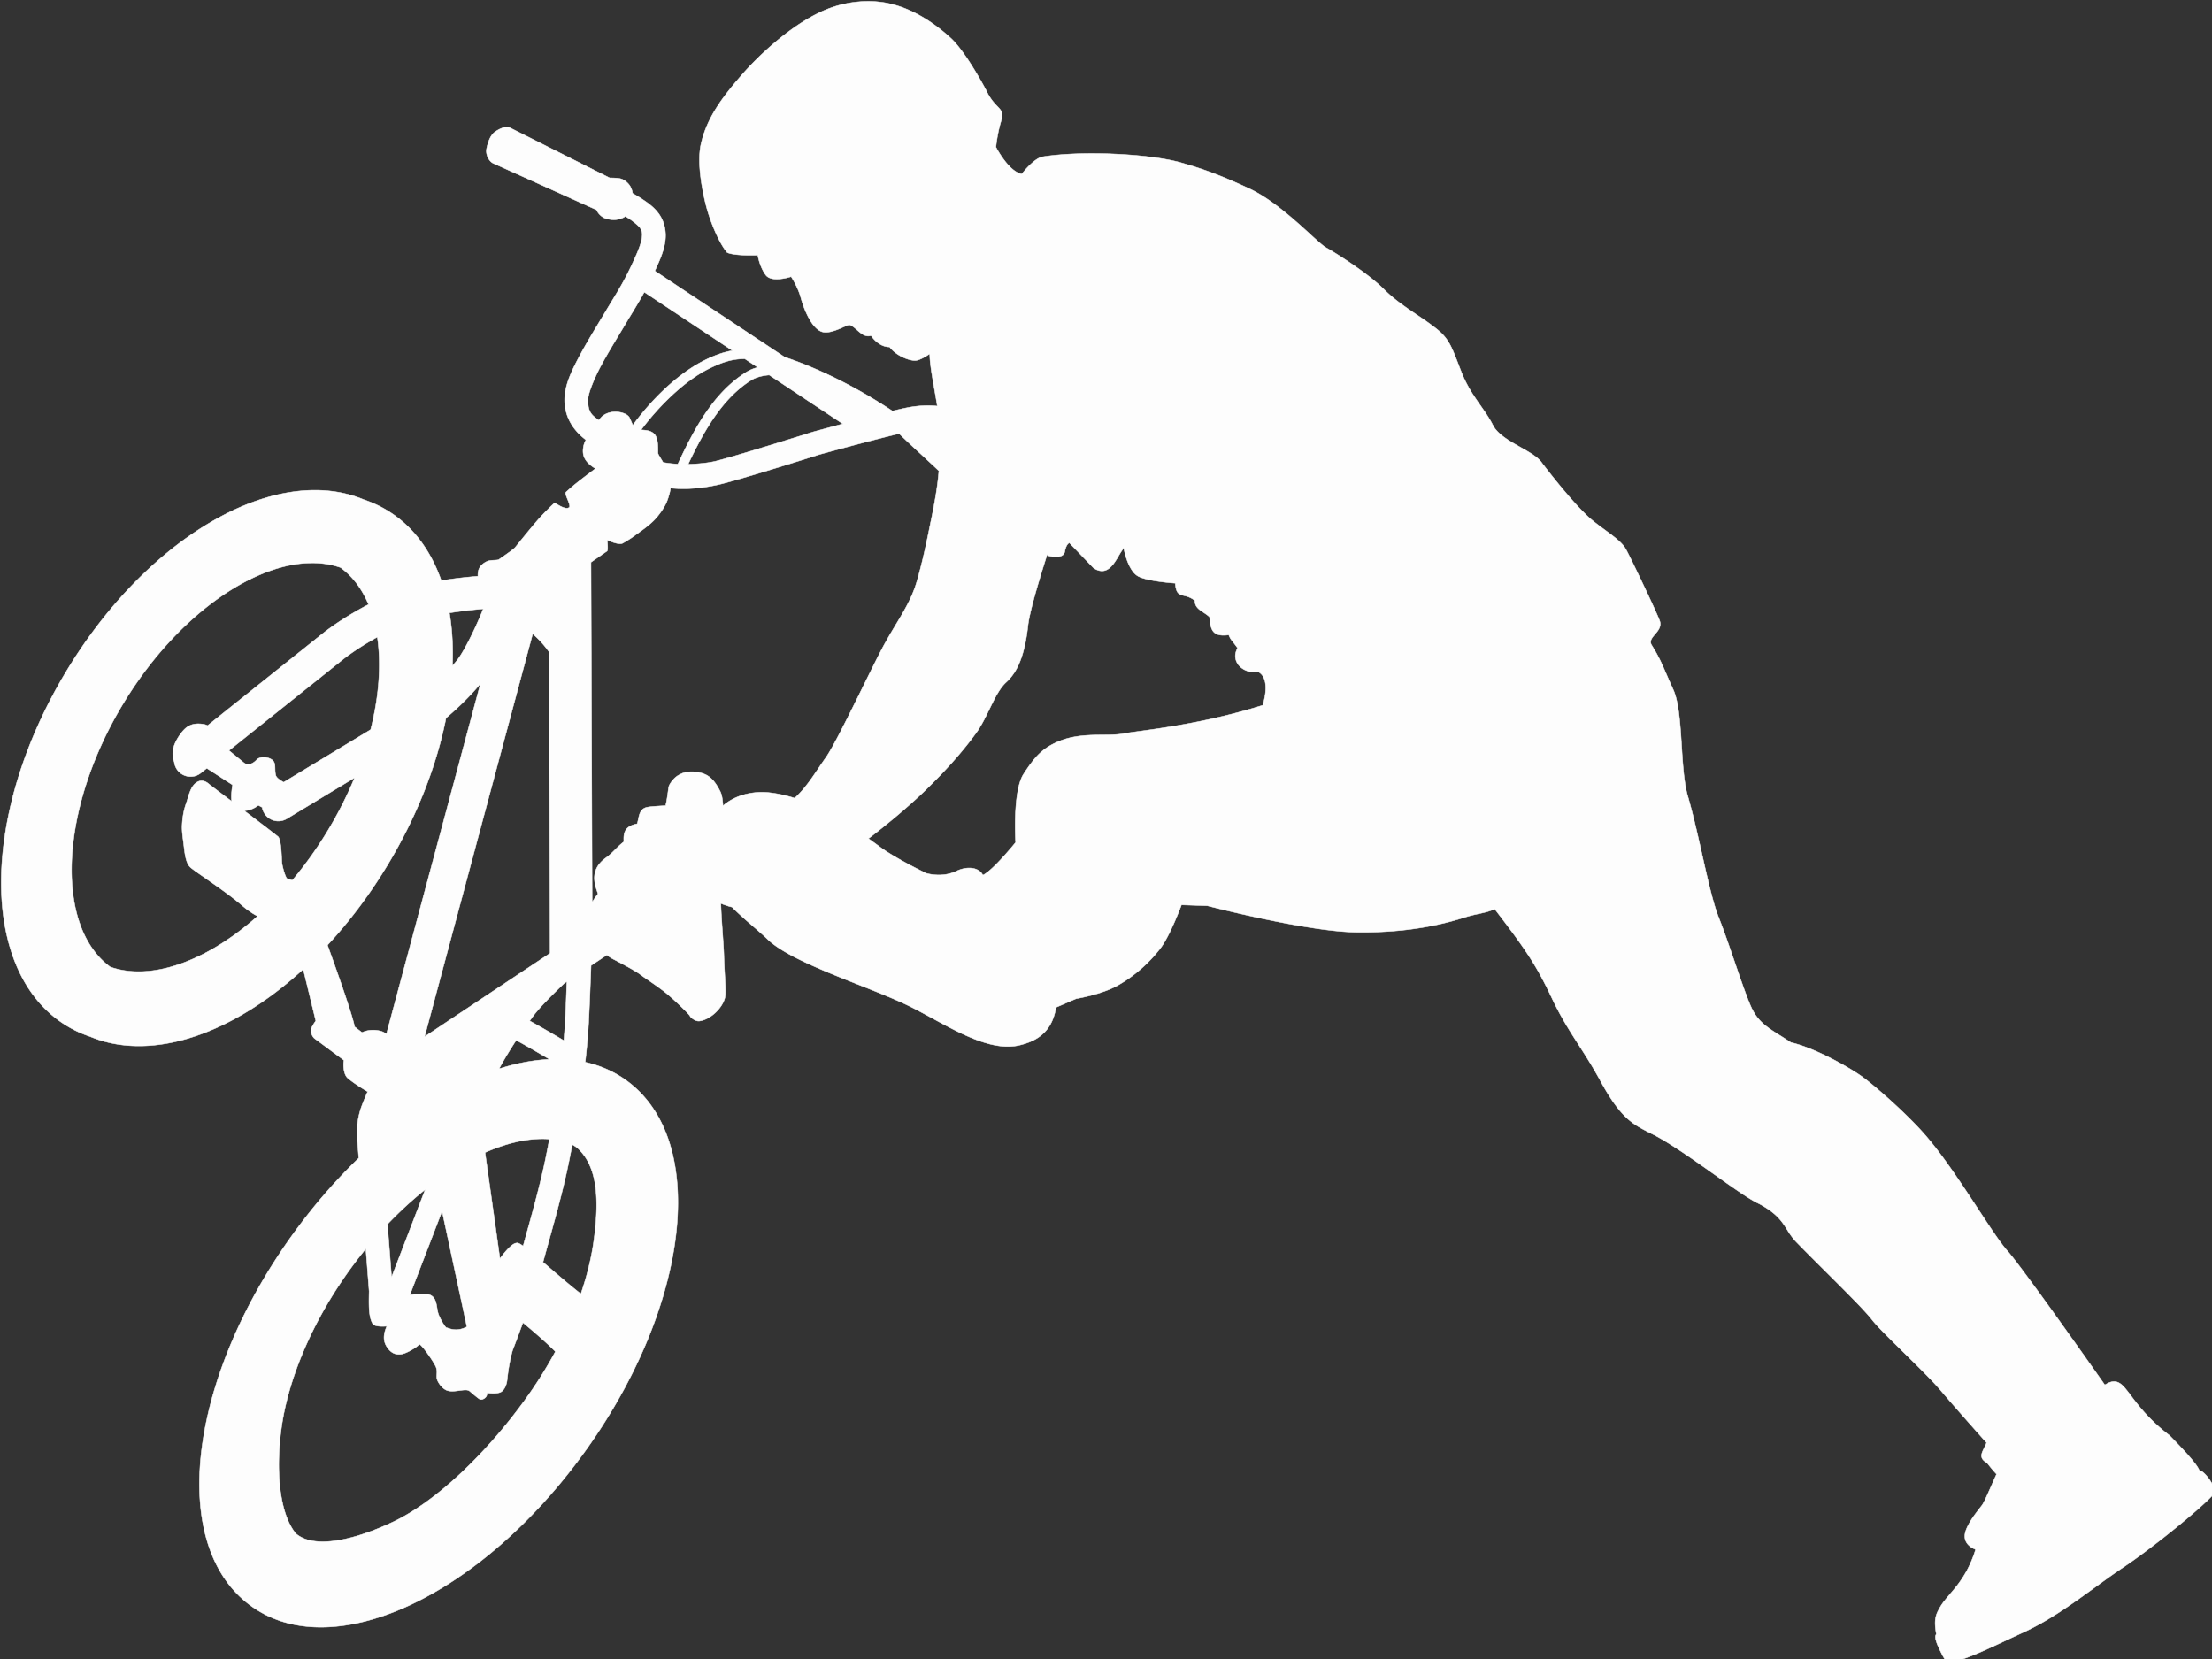
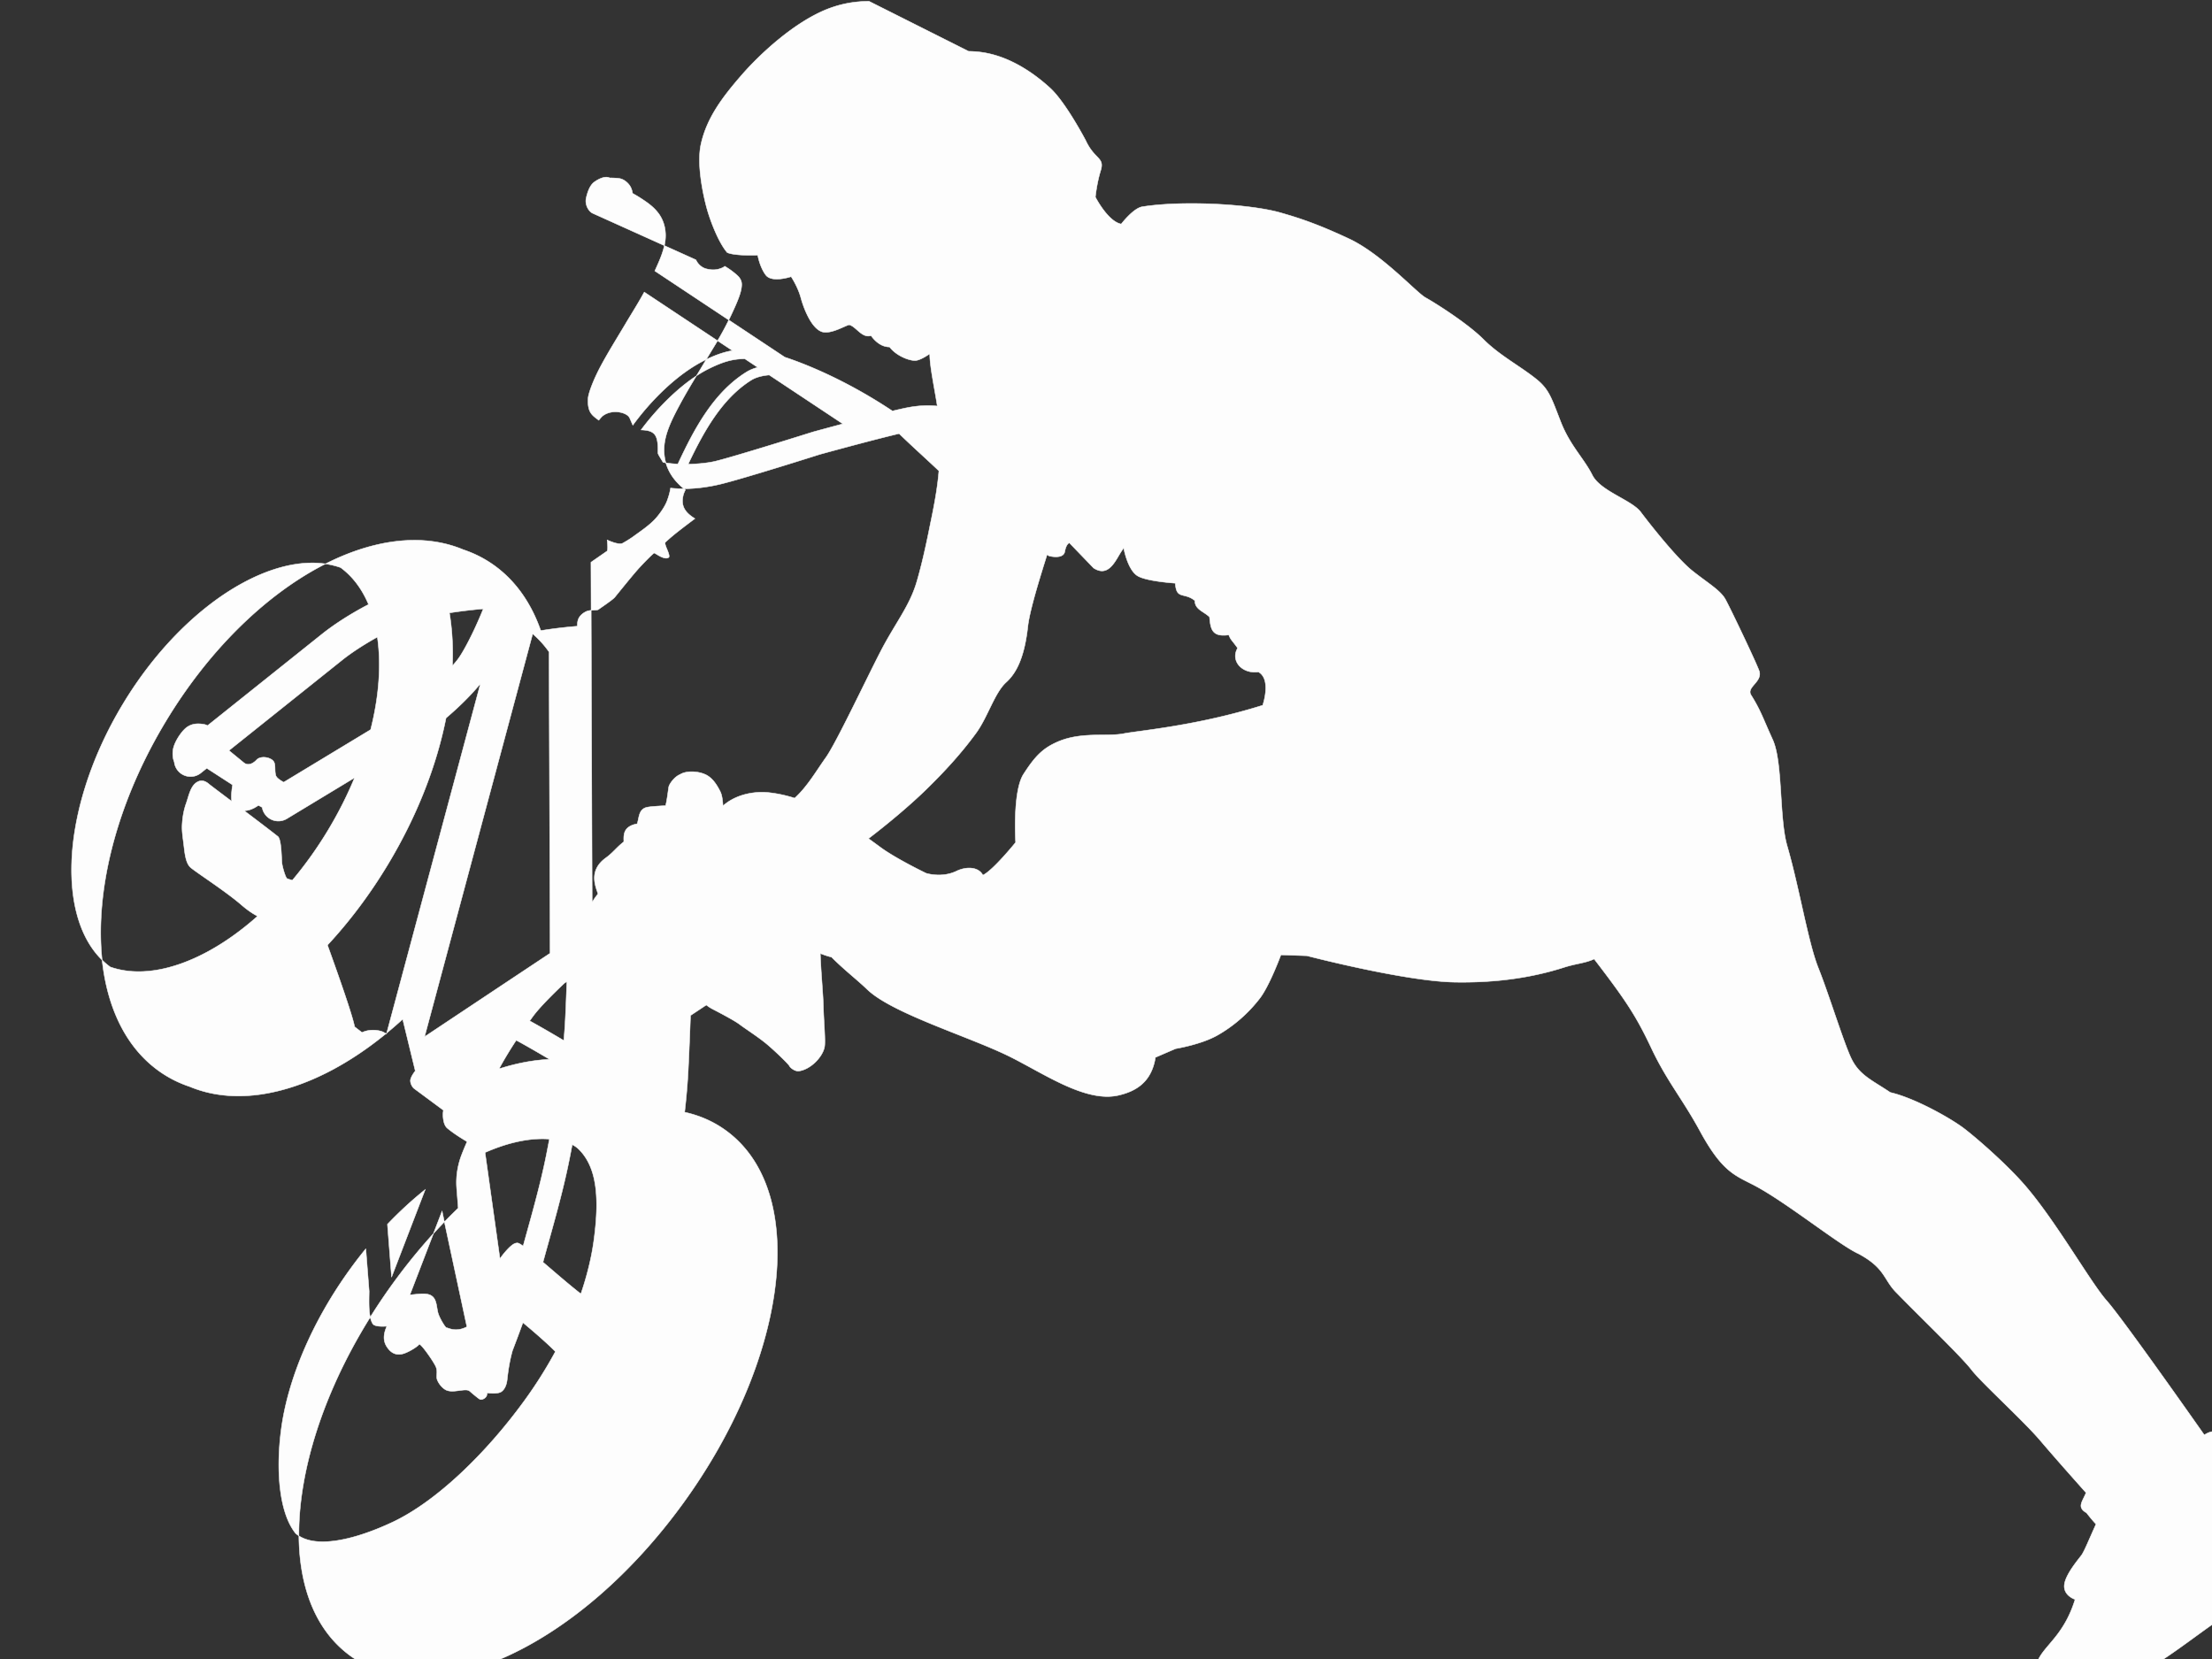
<svg xmlns="http://www.w3.org/2000/svg" fill="#ffffff" height="354.3" preserveAspectRatio="xMidYMid meet" version="1" viewBox="9.8 10.0 472.3 354.3" width="472.3" zoomAndPan="magnify">
  <rect x="9.8" y="10.0" width="472.3" height="354.3" fill="#333333" stroke="none" />
  <g id="change1_1">
-     <path d="m725.97 548.2c-11.43-0.109-23.029 2.105-33.496 6.215-26.967 10.588-54.641 36.503-68.945 52.922-15.983 18.345-28.228 34.697-32.992 55.762-3.82 16.889 2.168 42.69 4.637 51.74s9.047 27.06 16.447 35.777c6.341 2.874 24.6 2.094 24.6 2.094s1.536 9.424 6.473 16.006c4.936 6.582 20.428 1.312 20.428 1.312s5.368 7.946 7.836 16.996c2.468 9.05 8.394 23.993 16.504 27.232 7.173 2.865 19.646-5.127 22.555-5.418 5.527 1.454 10.248 11.036 17.52 8.709 0-1e-5 5.811 9.211 14.932 9.135 4.685 6.333 14.152 10.662 20.121 10.959 4.459 0.222 12.225-5.477 12.225-5.477 0 10.166 3.717 26.96 6.08 42.16-6.671-0.687-13.879-0.508-22.107 0.902-3.371 0.578-8.288 1.676-14.031 3.062-20.279-13.5-39.739-23.855-56.613-31.482-11.422-5.163-21.607-9.075-30.117-11.879l-104.73-69.488c0.515-1.121 1.035-2.262 1.57-3.459 2.867-6.408 5.669-12.976 6.725-20.264 1.056-7.288-0.182-15.758-5.359-22.699-3.926-5.263-8.991-8.698-13.301-11.537-3.934-2.591-7.003-4.248-7.566-4.551-0.35-2.427-1.18-4.938-2.836-7.033-1.865-2.359-4.583-4.264-7.201-4.846-2.618-0.582-8.435-0.582-8.435-0.582l-80.137-40.285c-3.909-1.965-9.727 1.427-12.363 3.344-3.726 2.708-5.529 8.452-6.545 12.945-1.219 5.391 2.093 10.799 5.236 12.217l83.217 37.529c1.131 2.674 4.089 6.221 8.49 7.273 3.92 0.937 7.856 1.276 12.832-0.908 0.669-0.294 1.291-0.719 1.873-1.232 0.914 0.552 1.915 1.17 3.041 1.912 3.52 2.319 7.531 5.693 8.549 7.057 2.045 2.741 2.375 4.776 1.809 8.688-0.567 3.911-2.585 9.237-5.279 15.26-9.381 20.968-14.614 28.051-24.418 44.564-5.655 9.526-13.337 21.751-19.814 33.793-6.477 12.042-12.116 23.316-12.711 34.613-1.012 19.226 11.665 30.083 16.631 33.973 0.109 0.085 0.349 0.266 0.473 0.361-0.856 1.704-1.488 3.228-1.75 4.408-0.626 2.815-0.976 5.994 0.281 9.285 1.203 3.148 4.015 6.346 9.16 9.441-0.672 0.501-11.8 8.786-17.494 13.494-1.771 1.464-3.943 3.374-6.143 5.346-0.356 0.319-0.417 0.783-0.385 1.232 0.03 0.45 0.163 0.949 0.34 1.506 0.355 1.114 0.926 2.451 1.469 3.795 0.543 1.344 1.056 2.695 1.293 3.779 0.118 0.542 0.159 1.016 0.125 1.365-0.034 0.35-0.132 0.553-0.281 0.68-0.753 0.64-1.748 0.79-2.93 0.619-1.181-0.172-2.502-0.683-3.734-1.285-1.232-0.602-2.379-1.295-3.248-1.83-0.434-0.267-0.795-0.489-1.078-0.65-0.141-0.081-0.261-0.149-0.377-0.199-0.058-0.026-0.114-0.049-0.191-0.066-0.039-8e-3 -0.086-0.014-0.148-0.014-0.03 0-0.07-3.9e-4 -0.111 8e-3 -0.042 8e-3 -0.136 0.049-0.139 0.051-0.244 0.122-0.411 0.283-0.725 0.555-0.313 0.272-0.712 0.634-1.182 1.076-0.939 0.885-2.157 2.077-3.498 3.426-2.681 2.698-5.851 6.023-8.223 8.74-5.369 6.154-16.062 19.462-17.902 21.711-0.397 0.485-1.374 1.334-2.598 2.287-1.224 0.953-2.709 2.033-4.172 3.072-1.462 1.039-2.901 2.04-4.059 2.848-1.158 0.807-2.007 1.396-2.371 1.699-0.142 0.118-0.662 0.289-1.373 0.375-0.711 0.086-1.609 0.126-2.576 0.178-1.935 0.103-4.137 0.244-5.816 1.027-3.182 1.485-5.875 3.977-6.746 7.211-0.383 1.42-0.504 3.005-0.436 4.658-9.332 0.768-19.397 1.889-29.516 3.561-8.443-24.148-22.815-43.935-43.568-56.521-6.032-3.658-12.354-6.54-18.902-8.719-12.709-5.317-26.4-7.751-40.639-7.59-24.386 0.276-50.364 8.105-75.703 21.836-45.048 24.411-89.322 67.667-123.42 124.25-34.096 56.584-51.698 116.01-52.309 167.38-0.611 51.362 16.183 95.849 52.734 118.02 6.029 3.657 12.349 6.538 18.895 8.717 34.476 14.426 76.204 7.502 116.34-14.248 18.809-10.192 37.48-23.68 55.334-40.041l10.133 41.654s-3.88 4.904-3.908 7.816c-0.023 2.392 1.467 5.281 3.084 6.479l23.545 17.43c-0.03 0.134-0.095 0.34-0.115 0.453-0.306 1.683-0.371 4.391 0.059 7.086 0.43 2.695 1.338 5.383 3.168 6.91 4.622 3.857 10.581 7.676 15.936 10.834-1.903 4.227-3.52 8.266-4.523 10.898-2.174 5.705-4.811 15.403-3.883 26.723v0.014c8.9e-4 0.011-8.9e-4 0.02 0 0.031l1.24 15.887c-18.314 17.602-35.942 37.781-52.262 60.248-41.352 56.929-66.633 117.88-73.939 171.56-7.306 53.685 3.534 101.7 37.73 127.75 34.197 26.056 82.214 22.888 130.32 0.289 48.105-22.6 97.834-64.918 139.19-121.85 41.352-56.929 66.631-117.88 73.938-171.56 7.306-53.685-3.528-101.7-37.725-127.76-10.446-7.959-22.186-13.177-34.82-15.961 1.28-11.111 2.262-22.074 2.822-32.678 0.775-14.678 1.511-34.432 1.902-45.24 4.58-3.038 9.524-6.321 12.756-8.457 1.548 1.215 3.177 2.312 4.861 3.184 8.435 4.363 18.471 9.744 22.252 12.652s14.838 9.972 21.672 15.707c6.461 5.422 17.307 15.854 18.18 17.6 0.873 1.745 4.723 4.436 7.562 4.072 9.323-1.195 19-11.154 20.652-19.199 0.976-4.754-0.585-20.663-0.873-32.723-0.255-10.676-1.997-27.801-2.49-42.842 3.083 1.244 6.13 2.275 9.09 2.961 9.59 9.781 20.662 18.26 28.643 25.965 20.427 19.721 83.568 38.406 115.79 54.615 28.073 14.123 60.929 36.879 86.961 30.715 13.339-3.158 26.347-10.136 29.547-30.498l16.264-7.019s20.332-3.295 33.496-10.699c13.164-7.405 25.183-17.911 34.43-30.004 7.846-10.261 16.91-34.867 16.91-34.867l20.91 0.703s78.827 20.597 119.18 21.295c27.181 0.47 57.602-2.158 88.043-11.936 9.583-3.078 17.086-3.383 24.26-6.746 25.916 33.732 33.998 46.198 46.072 71.748 12.691 26.857 25.053 40.844 39.08 66.641 17.328 31.868 27.265 35.521 42.369 43.193 25.916 13.164 69.933 48.952 85.564 55.945 21.391 11.518 20.018 20.57 30.029 30.854 20.292 20.844 52.656 51.832 60.883 62.527 8.227 10.696 41.549 40.725 55.535 57.18 13.986 16.454 36.816 41.959 36.816 41.959-3.118 7.542-7.593 11.707 0.412 16.248 0 0 3.957 5.25 7.609 9.051-6.957 15.459-8.844 20.363-11.312 24.476-1.258 2.097-13.521 15.754-14.232 24.678-0.684 8.582 8.68 11.521 8.68 11.521-8.227 26.739-22.252 35.506-28.59 46.484-3.604 6.242-5.143 9.873-3.086 21.803-0.988 1.314-1.586 3.758 2.959 12.973 4.123 8.36 5.022 9.953 9.793 9.24 12.234-1.827 33.422-12.722 57.557-23.773 29.498-13.508 56.186-36.221 79.56-51.81 26.538-17.699 71.343-54.51 75.045-61.606-2.002-7.075-9.194-16.499-13.061-17.072-2.091-5.963-18.938-22.979-24.064-28.178-20.568-15.632-29.825-31.057-34.762-36.816-6.273-8.124-10.901-7.715-17.277-3.807 0 0-65.407-93.277-78.57-108.09-13.164-14.809-41.373-64.939-66.641-93.791-14.446-16.495-37.435-36.611-48.131-44.838s-39.901-24.682-59.646-29.207c-15.22-10.284-25.506-13.988-32.088-28.797-6.582-14.809-17.689-51.008-25.916-71.576-8.227-20.568-15.347-64.765-25.092-98.316-6.496-22.364-3.392-67.394-11.619-85.494-8.227-18.1-9.623-23.452-17.418-35.951-4.014-6.436 8.751-10.379 6.715-18.856-0.961-4-23.328-50.943-27.441-58.348-4.114-7.405-14.411-13.205-26.752-23.078-12.341-9.873-34.014-37.305-41.418-47.178-7.405-9.873-32.518-16.744-39.1-29.908-6.582-13.164-17.91-23.751-25.314-42.674-7.405-18.923-9.32-26.116-19.463-34.332-13.194-10.687-29.661-19.063-42.824-32.227-13.164-13.164-39.35-29.568-46.754-33.682-7.404-4.114-35.235-35.046-61.562-47.387s-41.149-16.964-54.98-20.941c-25.241-7.258-79.837-9.987-111.65-4.896-7.23 1.157-16.979 13.938-16.979 13.938-10.763-2.036-20.816-21.74-20.816-21.74s1.014-10.795 4.305-21.49c3.291-10.696-4.878-8.494-12.15-24.201 0 0-16.077-30.69-28.605-42.15-14.159-12.952-31.538-24.025-50.318-27.965-5.003-1.05-10.164-1.577-15.359-1.627zm-181.16 234.29 71.031 47.133c-7.303 1.241-14.058 3.77-21.281 7.252-23.425 11.291-45.109 33.788-58.965 52.846-0.733-1.557-1.534-3.514-2.518-5.734-1.06-2.393-4.523-4.192-8.666-4.805-4.144-0.613-9.034 0.035-12.971 2.961l-8e-3 6e-3 -0.016 8e-3c-0.839 0.691-1.967 1.967-3.26 3.584-5.111-3.871-9.217-6.065-8.615-17.506 0.228-4.334 4.442-15.407 10.488-26.648 6.046-11.241 13.559-23.237 19.414-33.1 5.856-9.865 10.426-16.915 15.365-25.996zm81.014 53.766c5e-3 1e-5 0.011-1e-5 0.016 0l10.363 6.877c-3.226 0.843-6.368 2.088-9.25 3.893-26.615 16.668-42.091 46.129-55.09 74.006-4.112-0.2-8.169-0.628-11.9-1.363-0.959-1.599-1.929-3.176-2.643-4.375-0.443-0.744-0.812-1.386-1.07-1.904-0.258-0.518-0.394-0.933-0.406-1.07-0.091-1.006 0.069-3.952-0.184-7.051-0.252-3.099-0.898-6.434-2.836-8.467-1.793-1.881-4.283-2.624-6.871-2.975-1.231-0.167-2.49-0.246-3.723-0.312 13.389-18.071 34.42-39.616 55.615-49.832 9.905-4.774 17.798-7.449 27.979-7.426zm19.645 13.025 59.336 39.371c-12.824 3.433-23.625 6.379-23.625 6.379l-0.168 0.043-0.17 0.053s-62.156 19.585-78.758 23.645c-4.738 1.159-13.02 2.209-21.936 2.381 12.586-26.563 27.419-53.068 50.812-67.719 3.907-2.447 9.221-3.707 14.508-4.152zm104.67 47.225c9.335 9.155 21.924 20.392 32.055 30.021-1.016 11.896-3.025 24.197-6.463 40.58-1.195 5.694-5.695 29.568-11.41 48.922-5.852 19.818-17.316 33.141-29.318 56.428-11.709 22.716-35.677 73.564-43.904 85.082-7.602 10.642-14.919 23.456-25.111 32.686-6.666-2.111-13.474-3.647-20.432-4.43-11.633-1.309-24.653 1.29-34.172 8.104-1.134 0.812-2.18 1.659-3.164 2.541-0.241-4.455-0.791-8.716-2.168-11.469-2.909-5.818-6.503-11.291-12.072-13.818-6.178-2.804-15.406-3.14-20.354 0.016-4.365 1.701-8.442 7.402-9.025 9.73-0.451 1.806-1.109 9.17-2.58 15.389-6.903 0.335-12.986 0.768-15.25 1.334-6.582 1.646-6.032 8.327-7.678 13.264-11.171 2.099-10.958 8.703-10.762 14.477-6.201 4.845-8.556 8.689-14.451 12.947-14.258 10.298-8.28 22.991-6.344 29.066-1.798 2.185-3.438 4.454-4.736 6.885l-0.943-274.1 12.895-8.949 0.037-0.037c0.243-0.27 0.317-0.581 0.385-0.945 0.068-0.365 0.1-0.793 0.117-1.27 0.034-0.954-2e-3 -2.098-0.072-3.211-0.115-1.815-0.259-2.947-0.326-3.522 2.672 1.155 5.22 2.114 7.287 2.592 2.287 0.529 4.089 0.653 5.277-0.016 3.127-1.759 6.401-3.762 9.16-5.803 4.363-3.226 12.243-8.412 17.252-13.951 3.778-4.178 7.689-10.013 9.25-14.143 1.238-3.273 2.344-6.939 2.857-10.496 15.928 1.685 31.489-1.052 40.6-3.279 19.342-4.729 79.118-23.717 79.629-23.879 0 0 15.478-4.26 32.768-8.83 10.886-2.877 22.384-5.804 31.168-7.914zm137.18 88.055 19.539 20.26c12.87 8.322 18.248-7.95 23.037-14.398l1.178-1.859c0.343 1.875 3.549 18.294 11.531 22.771 7.615 4.272 30.051 5.709 30.051 5.709 0.873 13.542 7.061 6.973 15.811 14.047-0.167 7.106 7.306 8.739 11.781 13.188 0.835 9.813 2.053 16.282 15.488 14.436 1.812 4.348 2.215 3.721 7.148 10.59-5.947 10.183 3.391 20.949 16.795 19.252 10.704 6.009 3.416 26.826 3.416 26.826-52.649 16.58-100.2 20.516-112.02 22.85-13.231 2.612-33.79-1.693-52.926 6.5-12.519 5.36-18.671 12.102-27.721 26.088-9.05 13.986-6.391 55.049-6.391 55.049s-18.262 22.619-26.406 26.4c-3.291-6.376-12.582-7.416-21.314-3.234-12.037 5.764-24.488 1.674-24.488 1.674s-24.216-11.644-36.781-20.916c-3.16-2.332-6.366-4.676-9.609-7.002 13.674-10.4 32.37-25.789 46.574-39.644 14.511-14.154 28.345-29.177 40.264-45.574 9.234-12.705 14.659-31.954 23.959-40.572 9.009-8.036 14.995-21.42 17.676-45.457 1.488-13.346 10.872-42.955 15.475-57.594 0.14 0.104 1.482 1.103 1.482 1.103s11.518 3.086 12.752-3.496c1.234-6.582 3.703-6.994 3.703-6.994zm-611.28 16.139c8.552-0.128 16.63 1.106 24.084 3.723 9.737 7.152 17.297 17.251 22.531 29.74-14.016 7.265-27.436 15.844-37.764 24.098l-91.973 73.5c-0.886-0.449-1.79-0.797-2.654-0.959-5.102-0.953-10.503-0.874-15.221 3.291-3.413 3.013-9.557 11.505-10.078 18.512-0.204 2.74 0.018 5.76 1.129 8.389a13.23 13.23 0 0 0 21.576 8.83l4.637-3.705 20.789 13.43s-1.574 8.389-0.637 13.262c-9.465-7.119-17.458-13.123-18.697-14.186-2.88-2.468-5.828-2.955-8.434-1.75-6.099 2.82-7.402 11.364-9.668 17.689-1.919 5.355-2.878 11.084-3.188 16.764-0.307 5.631 0.486 9.753 1.338 16.865 0.77 6.427 1.522 14.317 5.348 17.791 4.02 3.65 28.115 19.05 40.93 30.133 4.984 4.31 9.478 7.347 13.17 9.172-13.109 11.664-26.604 21.257-39.945 28.486-29.088 15.763-56.683 20.214-78.777 12.459-20.731-15.228-31.599-43.809-31.164-80.391 0.465-39.072 14.162-86.277 41.283-131.29 27.122-45.01 62.417-79.108 96.686-97.678 19.276-10.446 37.898-15.926 54.699-16.178zm139.08 36.98c-1.148 2.833-3.171 7.739-6.359 14.703-4.41 9.632-10.447 21.127-14.27 26.109-1.263 1.646-2.726 3.371-4.285 5.127 0.1-2.401 0.177-4.792 0.205-7.16 0.146-12.299-0.716-24.196-2.598-35.494 9.226-1.458 18.623-2.538 27.307-3.285zm39.764 20.162c3.565 2.993 8.714 8.088 13.211 14.588l0.836 242.77c-15.074 10.01-31.557 20.962-49.348 32.795-26.051 17.326-35.191 23.413-51.799 34.467zm-125.15 2.596c1.125 7.639 1.653 15.781 1.551 24.371-0.186 15.658-2.502 32.625-6.951 50.23l-70.078 42.373c-3.173-1.803-5.897-3.689-6.394-5.68-1.234-4.936 0.534-9.516-2.674-12.137-3.292-2.69-9.825-3.328-12.752-0.205-3.356 3.579-7.267 4.737-10.285 2.264l-11.973-9.812 91.238-72.912c7.329-5.857 17.55-12.538 28.318-18.492zm83.094 37.488-75.75 282.31c-1.402-0.975-2.818-1.768-4.156-2.164-4.923-1.455-10.837-1.299-15.537 0.971l-5.967-4.611c-1.76-9.199-12.384-39.549-21.863-65.803 17.551-18.88 33.982-40.615 48.551-64.793 23.646-39.242 39.351-79.85 46.965-118.19 9.652-8.196 19.684-17.847 27.758-27.721zm-101.41 75.838c-5.845 14.116-12.981 28.33-21.418 42.332-8.834 14.66-18.537 28.154-28.787 40.34-1.942-0.632-3.651-1.127-4.201-1.402-1.234-0.617-3.702-9.051-4.113-12.342-0.411-3.291-0.308-18.613-3.188-21.492-6.831-5.405-17.27-13.318-27.322-20.9 5.831 0.175 11.484-4.297 11.484-4.297l3.051 1.631a13.23 13.23 0 0 0 20.08 9.031zm171.01 164.23c-0.441 11.706-0.724 20.452-1.297 31.305-0.279 5.288-0.68 10.705-1.166 16.199-3.492-2.068-7.313-4.322-11.391-6.691-5.655-3.286-11.391-6.561-16.094-9.115 0.904-1.25 1.797-2.514 2.709-3.752 5.226-7.101 15.534-17.399 25.139-26.551 0.656-0.436 1.453-0.965 2.1-1.395zm-40.789 47.326c0.526 0.279 1.004 0.527 1.578 0.838 4.433 2.403 10.198 5.693 15.863 8.984 3.296 1.915 6.457 3.773 9.43 5.529-13.128 0.585-26.818 3.222-40.729 7.67 4.173-7.735 8.859-15.442 13.857-23.021zm22.188 79.398c1.47 0.02 3 0.089 4.553 0.205-0.819 4.324-1.654 8.62-2.5 12.859-4.818 24.14-12.016 49.218-18.68 73.295-0.711-0.501-1.375-0.95-1.959-1.307-0.706-0.431-1.314-0.755-1.838-0.953-0.486-0.184-0.909-0.257-1.33-0.133-1.381 0.034-2.85 0.901-4.385 2.162-1.563 1.284-3.177 2.973-4.643 4.658-2.519 2.897-3.991 5.033-4.525 5.787l-12.008-85.539c17.108-7.527 33.138-11.223 47.314-11.035zm22.93 4.693c1.907 0.973 3.62 2.113 5.016 3.463 15.543 15.04 16.842 41.131 12.396 73.797-1.848 13.577-5.351 28.044-10.451 42.961-8.763-6.839-18.656-15.383-27.424-22.906-1.094-0.938-2.049-1.74-3.103-2.641 0.159-0.568 0.345-1.179 0.498-1.736 7.043-25.694 15.252-53.471 20.721-80.867 0.794-3.978 1.575-8.014 2.348-12.07zm-118.44 36.186-27.121 70.578-3.326-42.613c9.923-10.398 20.145-19.753 30.447-27.965zm13.576 17.356 20.002 93.203c-9.32 4.894-15.512 0.517-16.229 0.875-0.823 0.411-5.758-7.61-6.992-11.93-1.234-4.319-0.976-10.493-4.678-13.477-4.347-3.503-12.113-1.481-18.023-1.232zm-61.441 30.338 2.67 34.225c-0.17 10.467-0.565 20.425 2.877 26.178 1.79 2.992 11.408 1.994 11.408 1.994-3.927 8.726-2.387 14.33 1.891 19.078 2.898 3.217 7.056 4.803 12.723 2.617 4.835-1.865 10.345-5.578 11.373-7.018 1.028-1.44 11.649 13.681 13.5 18 1.851 4.319-0.212 7.635 1.283 11.016 1.354 3.061 3.907 6.099 6.598 7.57 5.846 3.197 16.169-1.819 19.369 1.09 0 0 6.616 5.757 8.262 6.58 1.645 0.823 6.348-1.414 5.621-5.195 0 0 8.403 1.242 11.607-0.949 2.947-2.015 4.3-6.083 4.686-9.633 1.121-10.312 2.499-17 4.248-23.352 2.612-6.843 5.487-14.494 8.469-22.691 3.153 2.62 6.791 5.678 10.779 9.15 5.049 4.395 10.286 9.121 14.609 13.391 0.274 0.271 0.509 0.522 0.775 0.789-7.135 13.201-15.407 26.407-24.803 39.342-31.49 43.352-71.474 81.697-106.46 98.135-30.377 14.271-63.115 22.2-78.029 9.031-13.576-16.837-15.973-51.893-11.527-84.56 5.314-39.048 24.27-85.452 55.76-128.8 4.006-5.516 8.118-10.845 12.314-15.982z" fill="inherit" opacity="0.992" stroke="#ffffff" stroke-width="0.378" transform="translate(2.99 -134.99) scale(.265)" />
+     <path d="m725.97 548.2c-11.43-0.109-23.029 2.105-33.496 6.215-26.967 10.588-54.641 36.503-68.945 52.922-15.983 18.345-28.228 34.697-32.992 55.762-3.82 16.889 2.168 42.69 4.637 51.74s9.047 27.06 16.447 35.777c6.341 2.874 24.6 2.094 24.6 2.094s1.536 9.424 6.473 16.006c4.936 6.582 20.428 1.312 20.428 1.312s5.368 7.946 7.836 16.996c2.468 9.05 8.394 23.993 16.504 27.232 7.173 2.865 19.646-5.127 22.555-5.418 5.527 1.454 10.248 11.036 17.52 8.709 0-1e-5 5.811 9.211 14.932 9.135 4.685 6.333 14.152 10.662 20.121 10.959 4.459 0.222 12.225-5.477 12.225-5.477 0 10.166 3.717 26.96 6.08 42.16-6.671-0.687-13.879-0.508-22.107 0.902-3.371 0.578-8.288 1.676-14.031 3.062-20.279-13.5-39.739-23.855-56.613-31.482-11.422-5.163-21.607-9.075-30.117-11.879l-104.73-69.488c0.515-1.121 1.035-2.262 1.57-3.459 2.867-6.408 5.669-12.976 6.725-20.264 1.056-7.288-0.182-15.758-5.359-22.699-3.926-5.263-8.991-8.698-13.301-11.537-3.934-2.591-7.003-4.248-7.566-4.551-0.35-2.427-1.18-4.938-2.836-7.033-1.865-2.359-4.583-4.264-7.201-4.846-2.618-0.582-8.435-0.582-8.435-0.582c-3.909-1.965-9.727 1.427-12.363 3.344-3.726 2.708-5.529 8.452-6.545 12.945-1.219 5.391 2.093 10.799 5.236 12.217l83.217 37.529c1.131 2.674 4.089 6.221 8.49 7.273 3.92 0.937 7.856 1.276 12.832-0.908 0.669-0.294 1.291-0.719 1.873-1.232 0.914 0.552 1.915 1.17 3.041 1.912 3.52 2.319 7.531 5.693 8.549 7.057 2.045 2.741 2.375 4.776 1.809 8.688-0.567 3.911-2.585 9.237-5.279 15.26-9.381 20.968-14.614 28.051-24.418 44.564-5.655 9.526-13.337 21.751-19.814 33.793-6.477 12.042-12.116 23.316-12.711 34.613-1.012 19.226 11.665 30.083 16.631 33.973 0.109 0.085 0.349 0.266 0.473 0.361-0.856 1.704-1.488 3.228-1.75 4.408-0.626 2.815-0.976 5.994 0.281 9.285 1.203 3.148 4.015 6.346 9.16 9.441-0.672 0.501-11.8 8.786-17.494 13.494-1.771 1.464-3.943 3.374-6.143 5.346-0.356 0.319-0.417 0.783-0.385 1.232 0.03 0.45 0.163 0.949 0.34 1.506 0.355 1.114 0.926 2.451 1.469 3.795 0.543 1.344 1.056 2.695 1.293 3.779 0.118 0.542 0.159 1.016 0.125 1.365-0.034 0.35-0.132 0.553-0.281 0.68-0.753 0.64-1.748 0.79-2.93 0.619-1.181-0.172-2.502-0.683-3.734-1.285-1.232-0.602-2.379-1.295-3.248-1.83-0.434-0.267-0.795-0.489-1.078-0.65-0.141-0.081-0.261-0.149-0.377-0.199-0.058-0.026-0.114-0.049-0.191-0.066-0.039-8e-3 -0.086-0.014-0.148-0.014-0.03 0-0.07-3.9e-4 -0.111 8e-3 -0.042 8e-3 -0.136 0.049-0.139 0.051-0.244 0.122-0.411 0.283-0.725 0.555-0.313 0.272-0.712 0.634-1.182 1.076-0.939 0.885-2.157 2.077-3.498 3.426-2.681 2.698-5.851 6.023-8.223 8.74-5.369 6.154-16.062 19.462-17.902 21.711-0.397 0.485-1.374 1.334-2.598 2.287-1.224 0.953-2.709 2.033-4.172 3.072-1.462 1.039-2.901 2.04-4.059 2.848-1.158 0.807-2.007 1.396-2.371 1.699-0.142 0.118-0.662 0.289-1.373 0.375-0.711 0.086-1.609 0.126-2.576 0.178-1.935 0.103-4.137 0.244-5.816 1.027-3.182 1.485-5.875 3.977-6.746 7.211-0.383 1.42-0.504 3.005-0.436 4.658-9.332 0.768-19.397 1.889-29.516 3.561-8.443-24.148-22.815-43.935-43.568-56.521-6.032-3.658-12.354-6.54-18.902-8.719-12.709-5.317-26.4-7.751-40.639-7.59-24.386 0.276-50.364 8.105-75.703 21.836-45.048 24.411-89.322 67.667-123.42 124.25-34.096 56.584-51.698 116.01-52.309 167.38-0.611 51.362 16.183 95.849 52.734 118.02 6.029 3.657 12.349 6.538 18.895 8.717 34.476 14.426 76.204 7.502 116.34-14.248 18.809-10.192 37.48-23.68 55.334-40.041l10.133 41.654s-3.88 4.904-3.908 7.816c-0.023 2.392 1.467 5.281 3.084 6.479l23.545 17.43c-0.03 0.134-0.095 0.34-0.115 0.453-0.306 1.683-0.371 4.391 0.059 7.086 0.43 2.695 1.338 5.383 3.168 6.91 4.622 3.857 10.581 7.676 15.936 10.834-1.903 4.227-3.52 8.266-4.523 10.898-2.174 5.705-4.811 15.403-3.883 26.723v0.014c8.9e-4 0.011-8.9e-4 0.02 0 0.031l1.24 15.887c-18.314 17.602-35.942 37.781-52.262 60.248-41.352 56.929-66.633 117.88-73.939 171.56-7.306 53.685 3.534 101.7 37.73 127.75 34.197 26.056 82.214 22.888 130.32 0.289 48.105-22.6 97.834-64.918 139.19-121.85 41.352-56.929 66.631-117.88 73.938-171.56 7.306-53.685-3.528-101.7-37.725-127.76-10.446-7.959-22.186-13.177-34.82-15.961 1.28-11.111 2.262-22.074 2.822-32.678 0.775-14.678 1.511-34.432 1.902-45.24 4.58-3.038 9.524-6.321 12.756-8.457 1.548 1.215 3.177 2.312 4.861 3.184 8.435 4.363 18.471 9.744 22.252 12.652s14.838 9.972 21.672 15.707c6.461 5.422 17.307 15.854 18.18 17.6 0.873 1.745 4.723 4.436 7.562 4.072 9.323-1.195 19-11.154 20.652-19.199 0.976-4.754-0.585-20.663-0.873-32.723-0.255-10.676-1.997-27.801-2.49-42.842 3.083 1.244 6.13 2.275 9.09 2.961 9.59 9.781 20.662 18.26 28.643 25.965 20.427 19.721 83.568 38.406 115.79 54.615 28.073 14.123 60.929 36.879 86.961 30.715 13.339-3.158 26.347-10.136 29.547-30.498l16.264-7.019s20.332-3.295 33.496-10.699c13.164-7.405 25.183-17.911 34.43-30.004 7.846-10.261 16.91-34.867 16.91-34.867l20.91 0.703s78.827 20.597 119.18 21.295c27.181 0.47 57.602-2.158 88.043-11.936 9.583-3.078 17.086-3.383 24.26-6.746 25.916 33.732 33.998 46.198 46.072 71.748 12.691 26.857 25.053 40.844 39.08 66.641 17.328 31.868 27.265 35.521 42.369 43.193 25.916 13.164 69.933 48.952 85.564 55.945 21.391 11.518 20.018 20.57 30.029 30.854 20.292 20.844 52.656 51.832 60.883 62.527 8.227 10.696 41.549 40.725 55.535 57.18 13.986 16.454 36.816 41.959 36.816 41.959-3.118 7.542-7.593 11.707 0.412 16.248 0 0 3.957 5.25 7.609 9.051-6.957 15.459-8.844 20.363-11.312 24.476-1.258 2.097-13.521 15.754-14.232 24.678-0.684 8.582 8.68 11.521 8.68 11.521-8.227 26.739-22.252 35.506-28.59 46.484-3.604 6.242-5.143 9.873-3.086 21.803-0.988 1.314-1.586 3.758 2.959 12.973 4.123 8.36 5.022 9.953 9.793 9.24 12.234-1.827 33.422-12.722 57.557-23.773 29.498-13.508 56.186-36.221 79.56-51.81 26.538-17.699 71.343-54.51 75.045-61.606-2.002-7.075-9.194-16.499-13.061-17.072-2.091-5.963-18.938-22.979-24.064-28.178-20.568-15.632-29.825-31.057-34.762-36.816-6.273-8.124-10.901-7.715-17.277-3.807 0 0-65.407-93.277-78.57-108.09-13.164-14.809-41.373-64.939-66.641-93.791-14.446-16.495-37.435-36.611-48.131-44.838s-39.901-24.682-59.646-29.207c-15.22-10.284-25.506-13.988-32.088-28.797-6.582-14.809-17.689-51.008-25.916-71.576-8.227-20.568-15.347-64.765-25.092-98.316-6.496-22.364-3.392-67.394-11.619-85.494-8.227-18.1-9.623-23.452-17.418-35.951-4.014-6.436 8.751-10.379 6.715-18.856-0.961-4-23.328-50.943-27.441-58.348-4.114-7.405-14.411-13.205-26.752-23.078-12.341-9.873-34.014-37.305-41.418-47.178-7.405-9.873-32.518-16.744-39.1-29.908-6.582-13.164-17.91-23.751-25.314-42.674-7.405-18.923-9.32-26.116-19.463-34.332-13.194-10.687-29.661-19.063-42.824-32.227-13.164-13.164-39.35-29.568-46.754-33.682-7.404-4.114-35.235-35.046-61.562-47.387s-41.149-16.964-54.98-20.941c-25.241-7.258-79.837-9.987-111.65-4.896-7.23 1.157-16.979 13.938-16.979 13.938-10.763-2.036-20.816-21.74-20.816-21.74s1.014-10.795 4.305-21.49c3.291-10.696-4.878-8.494-12.15-24.201 0 0-16.077-30.69-28.605-42.15-14.159-12.952-31.538-24.025-50.318-27.965-5.003-1.05-10.164-1.577-15.359-1.627zm-181.16 234.29 71.031 47.133c-7.303 1.241-14.058 3.77-21.281 7.252-23.425 11.291-45.109 33.788-58.965 52.846-0.733-1.557-1.534-3.514-2.518-5.734-1.06-2.393-4.523-4.192-8.666-4.805-4.144-0.613-9.034 0.035-12.971 2.961l-8e-3 6e-3 -0.016 8e-3c-0.839 0.691-1.967 1.967-3.26 3.584-5.111-3.871-9.217-6.065-8.615-17.506 0.228-4.334 4.442-15.407 10.488-26.648 6.046-11.241 13.559-23.237 19.414-33.1 5.856-9.865 10.426-16.915 15.365-25.996zm81.014 53.766c5e-3 1e-5 0.011-1e-5 0.016 0l10.363 6.877c-3.226 0.843-6.368 2.088-9.25 3.893-26.615 16.668-42.091 46.129-55.09 74.006-4.112-0.2-8.169-0.628-11.9-1.363-0.959-1.599-1.929-3.176-2.643-4.375-0.443-0.744-0.812-1.386-1.07-1.904-0.258-0.518-0.394-0.933-0.406-1.07-0.091-1.006 0.069-3.952-0.184-7.051-0.252-3.099-0.898-6.434-2.836-8.467-1.793-1.881-4.283-2.624-6.871-2.975-1.231-0.167-2.49-0.246-3.723-0.312 13.389-18.071 34.42-39.616 55.615-49.832 9.905-4.774 17.798-7.449 27.979-7.426zm19.645 13.025 59.336 39.371c-12.824 3.433-23.625 6.379-23.625 6.379l-0.168 0.043-0.17 0.053s-62.156 19.585-78.758 23.645c-4.738 1.159-13.02 2.209-21.936 2.381 12.586-26.563 27.419-53.068 50.812-67.719 3.907-2.447 9.221-3.707 14.508-4.152zm104.67 47.225c9.335 9.155 21.924 20.392 32.055 30.021-1.016 11.896-3.025 24.197-6.463 40.58-1.195 5.694-5.695 29.568-11.41 48.922-5.852 19.818-17.316 33.141-29.318 56.428-11.709 22.716-35.677 73.564-43.904 85.082-7.602 10.642-14.919 23.456-25.111 32.686-6.666-2.111-13.474-3.647-20.432-4.43-11.633-1.309-24.653 1.29-34.172 8.104-1.134 0.812-2.18 1.659-3.164 2.541-0.241-4.455-0.791-8.716-2.168-11.469-2.909-5.818-6.503-11.291-12.072-13.818-6.178-2.804-15.406-3.14-20.354 0.016-4.365 1.701-8.442 7.402-9.025 9.73-0.451 1.806-1.109 9.17-2.58 15.389-6.903 0.335-12.986 0.768-15.25 1.334-6.582 1.646-6.032 8.327-7.678 13.264-11.171 2.099-10.958 8.703-10.762 14.477-6.201 4.845-8.556 8.689-14.451 12.947-14.258 10.298-8.28 22.991-6.344 29.066-1.798 2.185-3.438 4.454-4.736 6.885l-0.943-274.1 12.895-8.949 0.037-0.037c0.243-0.27 0.317-0.581 0.385-0.945 0.068-0.365 0.1-0.793 0.117-1.27 0.034-0.954-2e-3 -2.098-0.072-3.211-0.115-1.815-0.259-2.947-0.326-3.522 2.672 1.155 5.22 2.114 7.287 2.592 2.287 0.529 4.089 0.653 5.277-0.016 3.127-1.759 6.401-3.762 9.16-5.803 4.363-3.226 12.243-8.412 17.252-13.951 3.778-4.178 7.689-10.013 9.25-14.143 1.238-3.273 2.344-6.939 2.857-10.496 15.928 1.685 31.489-1.052 40.6-3.279 19.342-4.729 79.118-23.717 79.629-23.879 0 0 15.478-4.26 32.768-8.83 10.886-2.877 22.384-5.804 31.168-7.914zm137.18 88.055 19.539 20.26c12.87 8.322 18.248-7.95 23.037-14.398l1.178-1.859c0.343 1.875 3.549 18.294 11.531 22.771 7.615 4.272 30.051 5.709 30.051 5.709 0.873 13.542 7.061 6.973 15.811 14.047-0.167 7.106 7.306 8.739 11.781 13.188 0.835 9.813 2.053 16.282 15.488 14.436 1.812 4.348 2.215 3.721 7.148 10.59-5.947 10.183 3.391 20.949 16.795 19.252 10.704 6.009 3.416 26.826 3.416 26.826-52.649 16.58-100.2 20.516-112.02 22.85-13.231 2.612-33.79-1.693-52.926 6.5-12.519 5.36-18.671 12.102-27.721 26.088-9.05 13.986-6.391 55.049-6.391 55.049s-18.262 22.619-26.406 26.4c-3.291-6.376-12.582-7.416-21.314-3.234-12.037 5.764-24.488 1.674-24.488 1.674s-24.216-11.644-36.781-20.916c-3.16-2.332-6.366-4.676-9.609-7.002 13.674-10.4 32.37-25.789 46.574-39.644 14.511-14.154 28.345-29.177 40.264-45.574 9.234-12.705 14.659-31.954 23.959-40.572 9.009-8.036 14.995-21.42 17.676-45.457 1.488-13.346 10.872-42.955 15.475-57.594 0.14 0.104 1.482 1.103 1.482 1.103s11.518 3.086 12.752-3.496c1.234-6.582 3.703-6.994 3.703-6.994zm-611.28 16.139c8.552-0.128 16.63 1.106 24.084 3.723 9.737 7.152 17.297 17.251 22.531 29.74-14.016 7.265-27.436 15.844-37.764 24.098l-91.973 73.5c-0.886-0.449-1.79-0.797-2.654-0.959-5.102-0.953-10.503-0.874-15.221 3.291-3.413 3.013-9.557 11.505-10.078 18.512-0.204 2.74 0.018 5.76 1.129 8.389a13.23 13.23 0 0 0 21.576 8.83l4.637-3.705 20.789 13.43s-1.574 8.389-0.637 13.262c-9.465-7.119-17.458-13.123-18.697-14.186-2.88-2.468-5.828-2.955-8.434-1.75-6.099 2.82-7.402 11.364-9.668 17.689-1.919 5.355-2.878 11.084-3.188 16.764-0.307 5.631 0.486 9.753 1.338 16.865 0.77 6.427 1.522 14.317 5.348 17.791 4.02 3.65 28.115 19.05 40.93 30.133 4.984 4.31 9.478 7.347 13.17 9.172-13.109 11.664-26.604 21.257-39.945 28.486-29.088 15.763-56.683 20.214-78.777 12.459-20.731-15.228-31.599-43.809-31.164-80.391 0.465-39.072 14.162-86.277 41.283-131.29 27.122-45.01 62.417-79.108 96.686-97.678 19.276-10.446 37.898-15.926 54.699-16.178zm139.08 36.98c-1.148 2.833-3.171 7.739-6.359 14.703-4.41 9.632-10.447 21.127-14.27 26.109-1.263 1.646-2.726 3.371-4.285 5.127 0.1-2.401 0.177-4.792 0.205-7.16 0.146-12.299-0.716-24.196-2.598-35.494 9.226-1.458 18.623-2.538 27.307-3.285zm39.764 20.162c3.565 2.993 8.714 8.088 13.211 14.588l0.836 242.77c-15.074 10.01-31.557 20.962-49.348 32.795-26.051 17.326-35.191 23.413-51.799 34.467zm-125.15 2.596c1.125 7.639 1.653 15.781 1.551 24.371-0.186 15.658-2.502 32.625-6.951 50.23l-70.078 42.373c-3.173-1.803-5.897-3.689-6.394-5.68-1.234-4.936 0.534-9.516-2.674-12.137-3.292-2.69-9.825-3.328-12.752-0.205-3.356 3.579-7.267 4.737-10.285 2.264l-11.973-9.812 91.238-72.912c7.329-5.857 17.55-12.538 28.318-18.492zm83.094 37.488-75.75 282.31c-1.402-0.975-2.818-1.768-4.156-2.164-4.923-1.455-10.837-1.299-15.537 0.971l-5.967-4.611c-1.76-9.199-12.384-39.549-21.863-65.803 17.551-18.88 33.982-40.615 48.551-64.793 23.646-39.242 39.351-79.85 46.965-118.19 9.652-8.196 19.684-17.847 27.758-27.721zm-101.41 75.838c-5.845 14.116-12.981 28.33-21.418 42.332-8.834 14.66-18.537 28.154-28.787 40.34-1.942-0.632-3.651-1.127-4.201-1.402-1.234-0.617-3.702-9.051-4.113-12.342-0.411-3.291-0.308-18.613-3.188-21.492-6.831-5.405-17.27-13.318-27.322-20.9 5.831 0.175 11.484-4.297 11.484-4.297l3.051 1.631a13.23 13.23 0 0 0 20.08 9.031zm171.01 164.23c-0.441 11.706-0.724 20.452-1.297 31.305-0.279 5.288-0.68 10.705-1.166 16.199-3.492-2.068-7.313-4.322-11.391-6.691-5.655-3.286-11.391-6.561-16.094-9.115 0.904-1.25 1.797-2.514 2.709-3.752 5.226-7.101 15.534-17.399 25.139-26.551 0.656-0.436 1.453-0.965 2.1-1.395zm-40.789 47.326c0.526 0.279 1.004 0.527 1.578 0.838 4.433 2.403 10.198 5.693 15.863 8.984 3.296 1.915 6.457 3.773 9.43 5.529-13.128 0.585-26.818 3.222-40.729 7.67 4.173-7.735 8.859-15.442 13.857-23.021zm22.188 79.398c1.47 0.02 3 0.089 4.553 0.205-0.819 4.324-1.654 8.62-2.5 12.859-4.818 24.14-12.016 49.218-18.68 73.295-0.711-0.501-1.375-0.95-1.959-1.307-0.706-0.431-1.314-0.755-1.838-0.953-0.486-0.184-0.909-0.257-1.33-0.133-1.381 0.034-2.85 0.901-4.385 2.162-1.563 1.284-3.177 2.973-4.643 4.658-2.519 2.897-3.991 5.033-4.525 5.787l-12.008-85.539c17.108-7.527 33.138-11.223 47.314-11.035zm22.93 4.693c1.907 0.973 3.62 2.113 5.016 3.463 15.543 15.04 16.842 41.131 12.396 73.797-1.848 13.577-5.351 28.044-10.451 42.961-8.763-6.839-18.656-15.383-27.424-22.906-1.094-0.938-2.049-1.74-3.103-2.641 0.159-0.568 0.345-1.179 0.498-1.736 7.043-25.694 15.252-53.471 20.721-80.867 0.794-3.978 1.575-8.014 2.348-12.07zm-118.44 36.186-27.121 70.578-3.326-42.613c9.923-10.398 20.145-19.753 30.447-27.965zm13.576 17.356 20.002 93.203c-9.32 4.894-15.512 0.517-16.229 0.875-0.823 0.411-5.758-7.61-6.992-11.93-1.234-4.319-0.976-10.493-4.678-13.477-4.347-3.503-12.113-1.481-18.023-1.232zm-61.441 30.338 2.67 34.225c-0.17 10.467-0.565 20.425 2.877 26.178 1.79 2.992 11.408 1.994 11.408 1.994-3.927 8.726-2.387 14.33 1.891 19.078 2.898 3.217 7.056 4.803 12.723 2.617 4.835-1.865 10.345-5.578 11.373-7.018 1.028-1.44 11.649 13.681 13.5 18 1.851 4.319-0.212 7.635 1.283 11.016 1.354 3.061 3.907 6.099 6.598 7.57 5.846 3.197 16.169-1.819 19.369 1.09 0 0 6.616 5.757 8.262 6.58 1.645 0.823 6.348-1.414 5.621-5.195 0 0 8.403 1.242 11.607-0.949 2.947-2.015 4.3-6.083 4.686-9.633 1.121-10.312 2.499-17 4.248-23.352 2.612-6.843 5.487-14.494 8.469-22.691 3.153 2.62 6.791 5.678 10.779 9.15 5.049 4.395 10.286 9.121 14.609 13.391 0.274 0.271 0.509 0.522 0.775 0.789-7.135 13.201-15.407 26.407-24.803 39.342-31.49 43.352-71.474 81.697-106.46 98.135-30.377 14.271-63.115 22.2-78.029 9.031-13.576-16.837-15.973-51.893-11.527-84.56 5.314-39.048 24.27-85.452 55.76-128.8 4.006-5.516 8.118-10.845 12.314-15.982z" fill="inherit" opacity="0.992" stroke="#ffffff" stroke-width="0.378" transform="translate(2.99 -134.99) scale(.265)" />
  </g>
</svg>